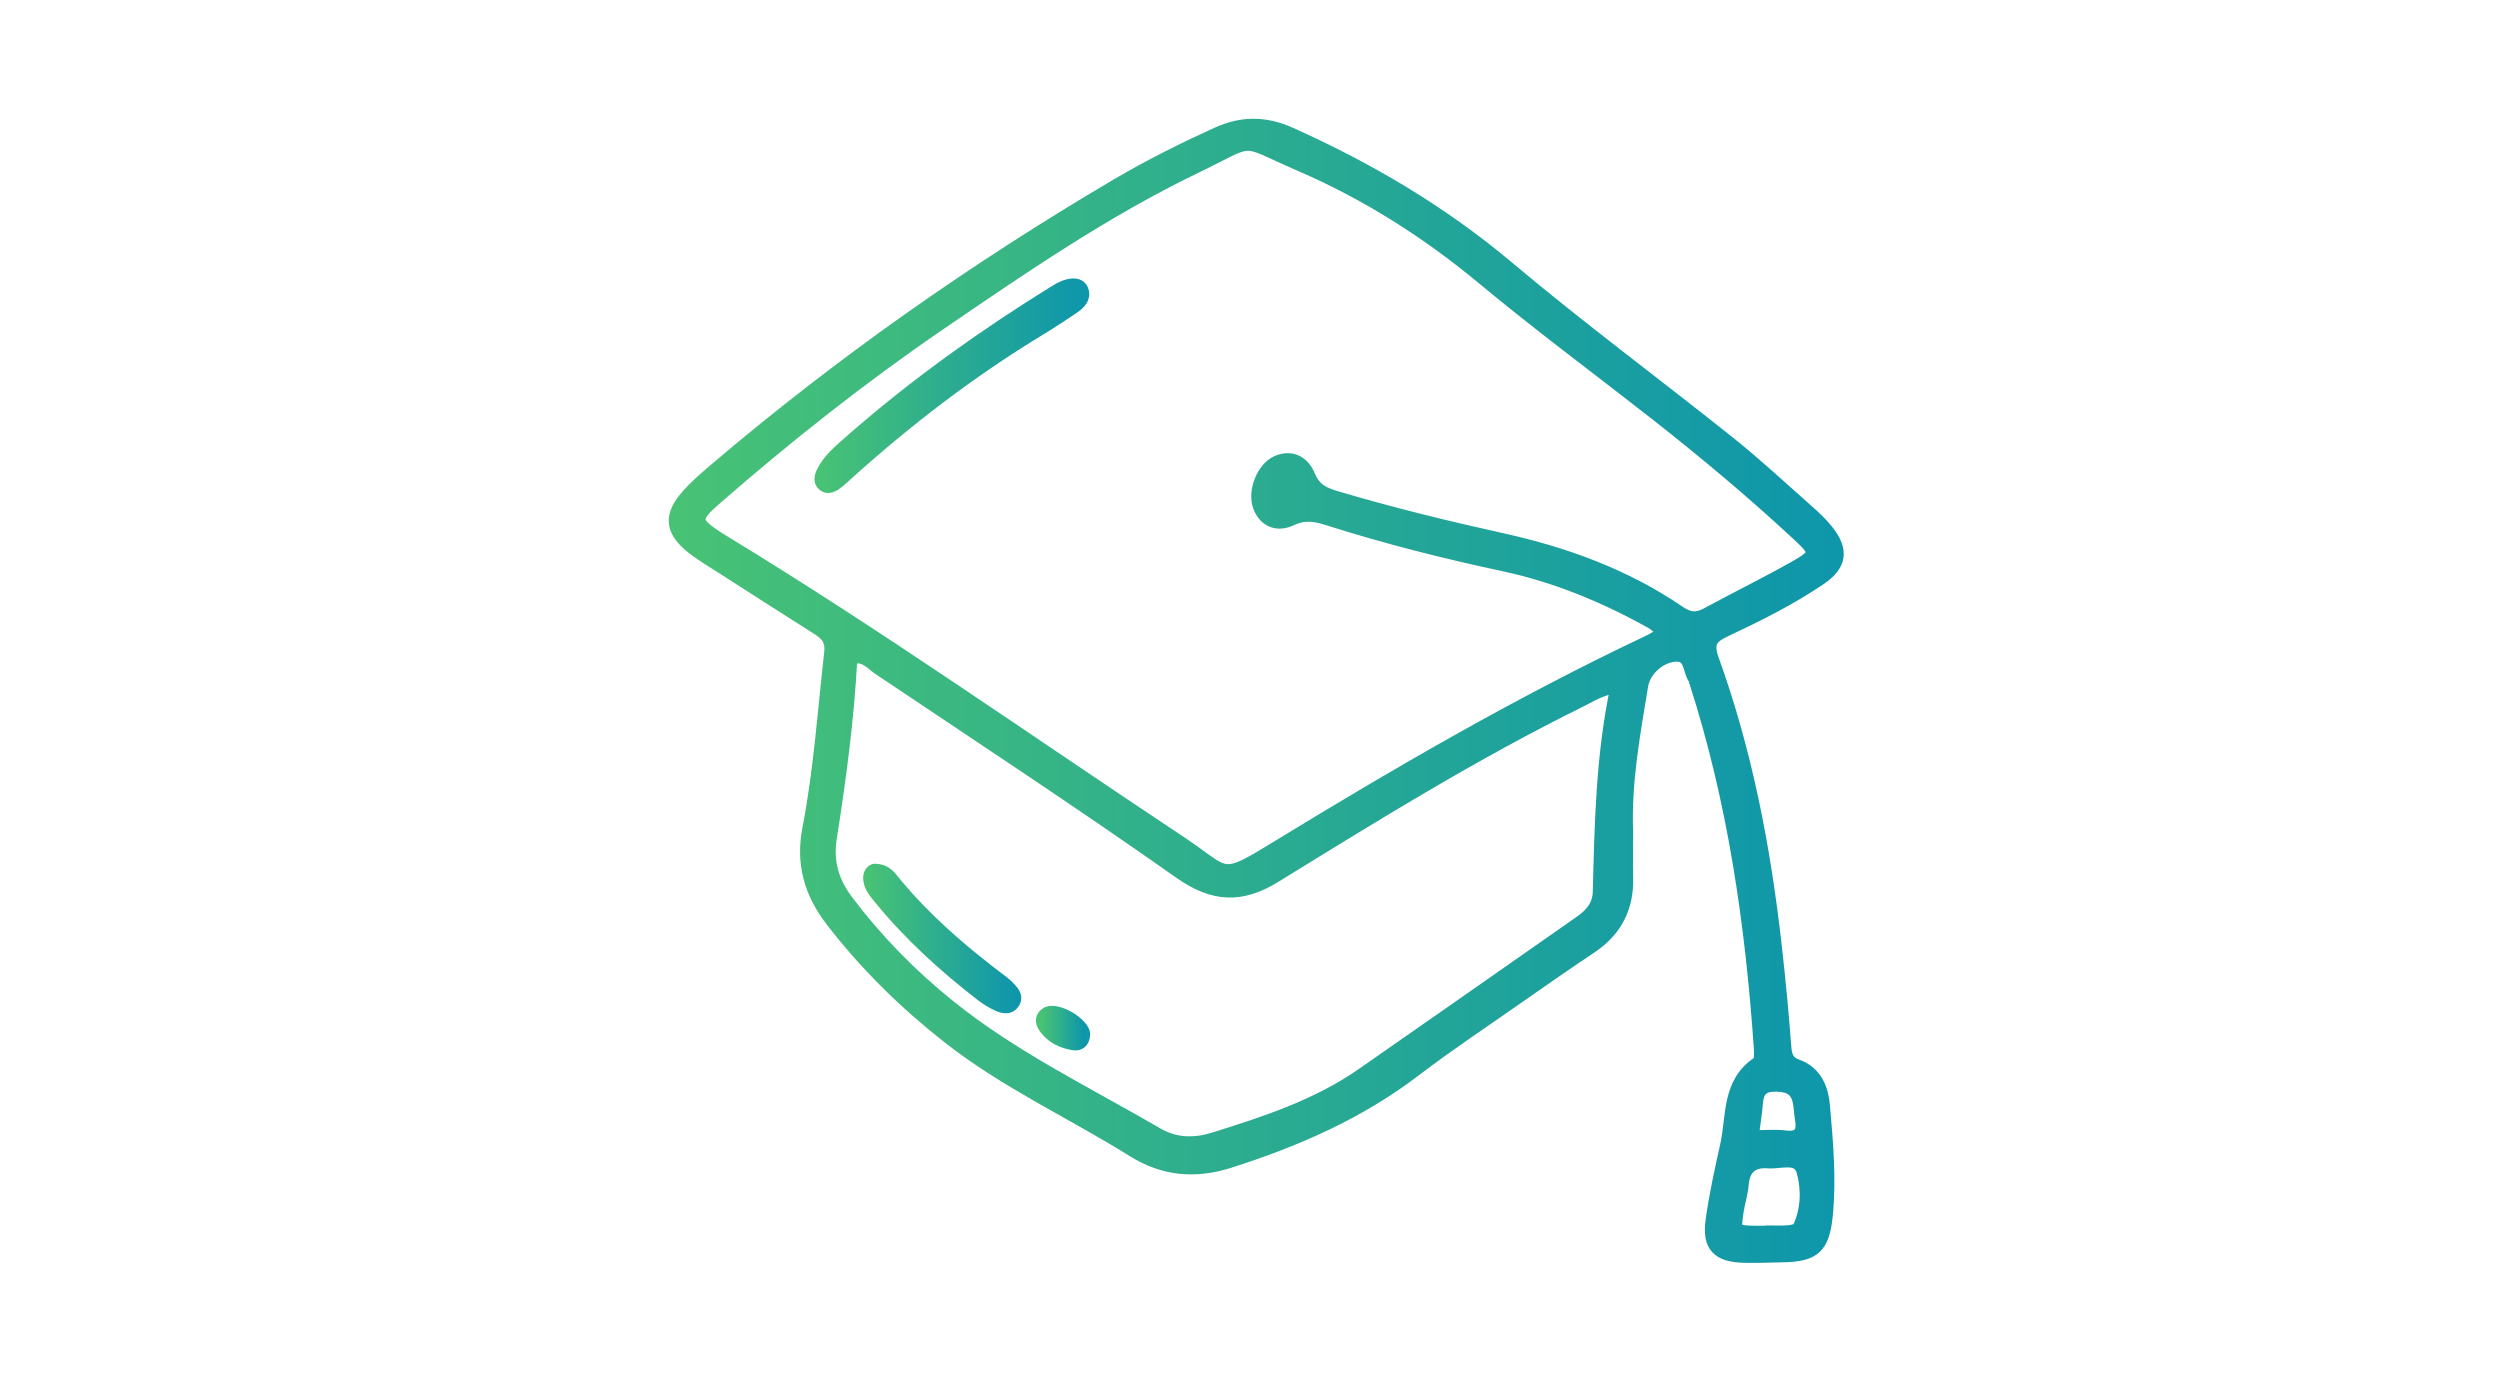
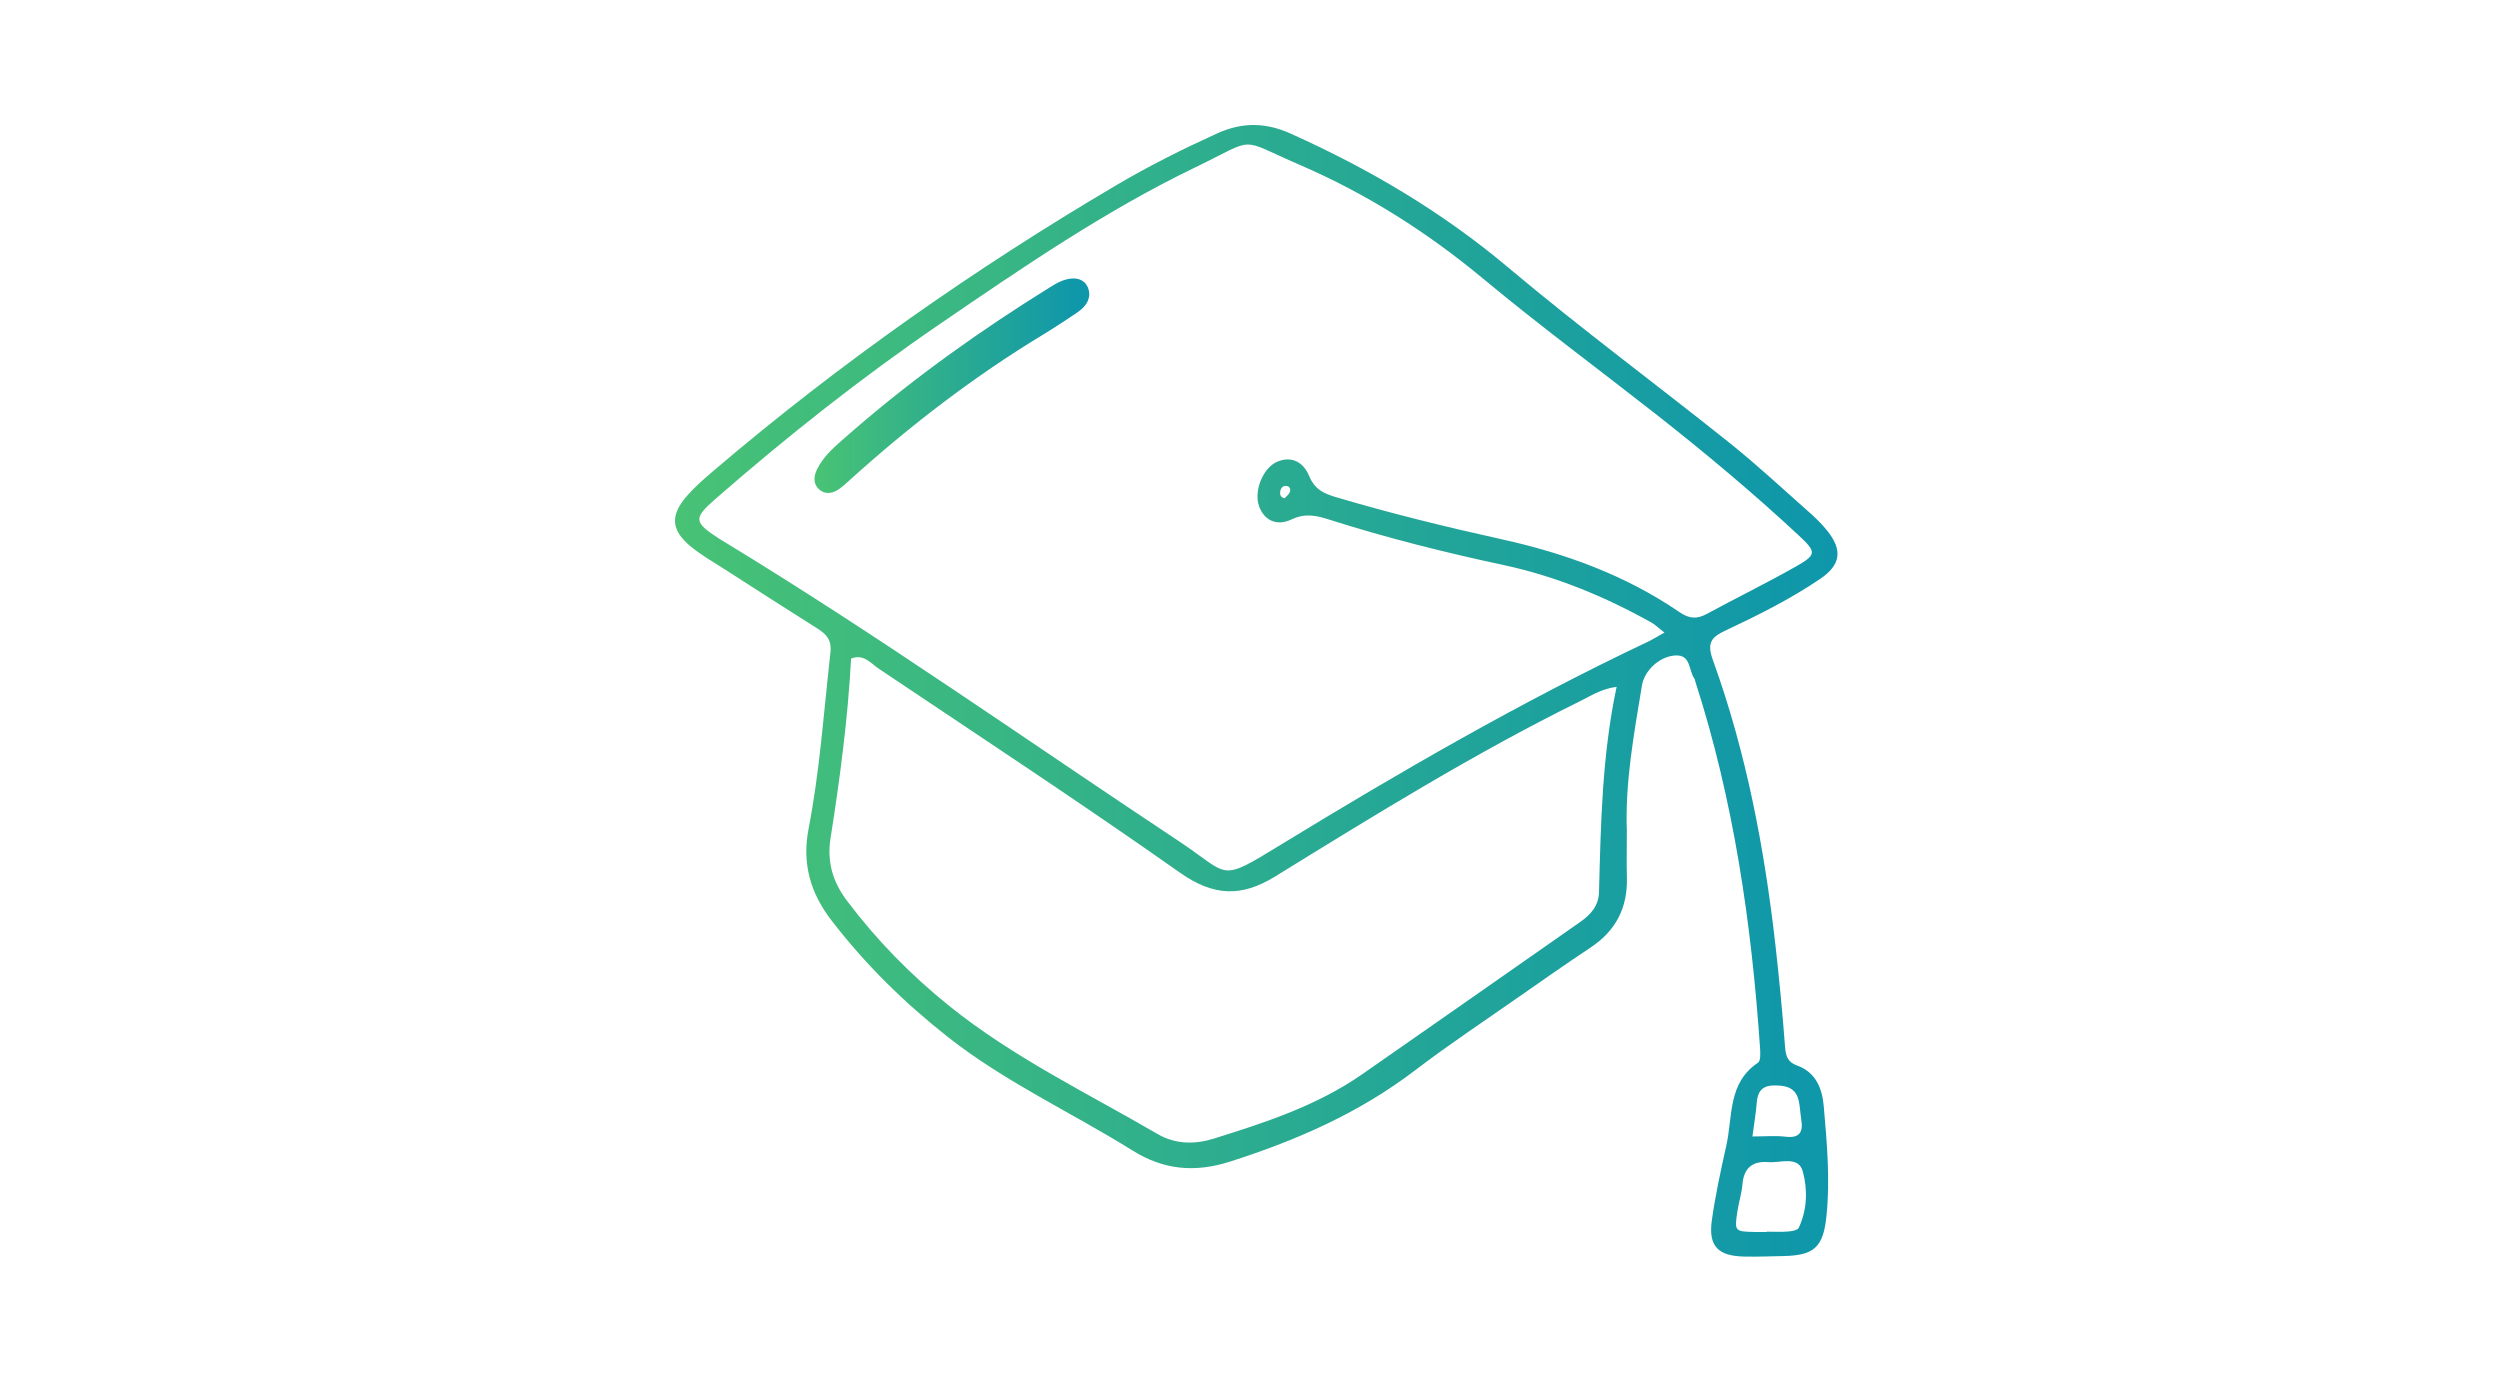
<svg xmlns="http://www.w3.org/2000/svg" width="200" height="110" viewBox="0 0 200 110" fill="none">
-   <rect width="200" height="110" fill="white" />
  <mask id="path-1-outside-1_4_807" maskUnits="userSpaceOnUse" x="53" y="9" width="95" height="93" fill="black">
-     <rect fill="white" x="53" y="9" width="95" height="93" />
-     <path d="M130.147 66.525C130.147 67.749 130.121 68.977 130.152 70.201C130.218 72.606 129.274 74.454 127.262 75.792C125.291 77.103 123.35 78.459 121.41 79.817C118.667 81.736 115.872 83.588 113.213 85.62C108.731 89.044 103.692 91.245 98.361 92.941C95.592 93.822 93.087 93.589 90.636 92.06C85.724 88.995 80.419 86.572 75.836 82.964C72.351 80.221 69.225 77.155 66.517 73.631C64.807 71.407 64.154 69.055 64.686 66.302C65.586 61.648 65.906 56.917 66.433 52.215C66.548 51.18 66.113 50.739 65.381 50.275C62.895 48.707 60.423 47.118 57.953 45.529C57.061 44.955 56.13 44.425 55.309 43.759C53.657 42.419 53.579 41.215 55.016 39.605C55.666 38.876 56.413 38.231 57.158 37.597C67.193 29.048 77.944 21.512 89.296 14.82C91.897 13.286 94.598 11.935 97.351 10.682C99.339 9.777 101.198 9.77 103.225 10.677C109.518 13.498 115.368 16.947 120.675 21.415C126.421 26.248 132.47 30.721 138.339 35.41C140.505 37.14 142.542 39.039 144.621 40.877C145.169 41.362 145.712 41.871 146.168 42.443C147.427 44.018 147.278 45.193 145.578 46.336C143.205 47.936 140.644 49.221 138.058 50.432C136.917 50.967 136.529 51.413 137.027 52.79C139.705 60.195 141.163 67.886 142.044 75.695C142.345 78.37 142.602 81.052 142.804 83.737C142.859 84.471 143.006 84.967 143.751 85.234C145.269 85.782 145.778 87.07 145.901 88.512C146.153 91.439 146.423 94.37 146.113 97.315C145.859 99.751 145.148 100.433 142.707 100.483C141.645 100.504 140.583 100.551 139.524 100.525C137.429 100.475 136.663 99.691 136.946 97.638C137.224 95.621 137.665 93.623 138.108 91.633C138.627 89.317 138.21 86.637 140.638 85.017C140.859 84.87 140.832 84.251 140.806 83.86C140.124 73.896 138.703 64.06 135.625 54.518C135.598 54.439 135.593 54.35 135.549 54.287C135.077 53.626 135.292 52.339 133.991 52.438C132.724 52.535 131.547 53.663 131.353 54.848C130.721 58.716 129.997 62.573 130.149 66.52L130.147 66.525ZM133.152 50.603C132.622 50.188 132.394 49.96 132.124 49.808C128.4 47.726 124.475 46.103 120.308 45.209C115.599 44.199 110.937 43.032 106.35 41.572C105.323 41.244 104.434 41.032 103.319 41.556C102.084 42.136 101.124 41.585 100.731 40.515C100.283 39.301 101.027 37.442 102.16 36.946C103.167 36.503 104.2 36.807 104.735 38.084C105.186 39.162 105.902 39.482 106.891 39.776C111.272 41.076 115.704 42.162 120.164 43.148C125.215 44.265 130.034 46.014 134.334 48.956C135.137 49.507 135.74 49.549 136.55 49.111C138.915 47.826 141.336 46.646 143.675 45.319C145.324 44.383 145.332 44.168 143.929 42.862C140.224 39.408 136.338 36.167 132.355 33.042C127.795 29.468 123.13 26.017 118.675 22.314C114.178 18.575 109.319 15.491 103.964 13.184C98.938 11.015 100.642 10.968 95.626 13.386C88.404 16.868 81.799 21.404 75.194 25.917C68.919 30.205 62.966 34.917 57.242 39.909C55.433 41.488 55.511 41.774 57.53 43.093C57.599 43.137 57.672 43.177 57.74 43.219C70.23 50.807 82.163 59.246 94.338 67.314C98.458 70.044 97.435 70.652 102.488 67.563C112.033 61.731 121.698 56.136 131.817 51.347C132.182 51.175 132.525 50.959 133.152 50.608V50.603ZM129.334 54.945C128.078 55.116 127.262 55.672 126.402 56.096C117.972 60.252 109.99 65.198 102.005 70.123C99.307 71.785 97.081 71.701 94.404 69.818C86.464 64.225 78.343 58.892 70.277 53.479C69.658 53.062 69.102 52.291 68.087 52.685C67.828 57.51 67.196 62.282 66.446 67.034C66.144 68.95 66.611 70.537 67.76 72.063C70.133 75.215 72.865 78 75.933 80.47C81.054 84.595 86.962 87.432 92.594 90.715C94.029 91.551 95.578 91.567 97.102 91.09C101.232 89.8 105.354 88.457 108.957 85.953C114.789 81.899 120.602 77.821 126.423 73.754C127.257 73.17 127.892 72.467 127.921 71.368C128.065 65.916 128.159 60.46 129.331 54.943L129.334 54.945ZM141.344 98.561V98.534C141.91 98.534 142.479 98.566 143.04 98.521C143.342 98.498 143.809 98.419 143.9 98.225C144.582 96.778 144.619 95.159 144.223 93.715C143.871 92.435 142.434 93.051 141.459 92.97C140.221 92.868 139.5 93.431 139.395 94.748C139.338 95.469 139.102 96.172 138.994 96.89C138.753 98.511 138.769 98.521 140.371 98.558C140.693 98.566 141.018 98.558 141.341 98.558L141.344 98.561ZM140.195 90.917C141.226 90.917 142.031 90.838 142.815 90.935C143.968 91.077 144.27 90.573 144.1 89.548C144.018 89.068 144.008 88.575 143.908 88.1C143.672 86.984 142.851 86.813 141.868 86.839C140.935 86.865 140.604 87.364 140.539 88.219C140.478 89.023 140.339 89.823 140.195 90.917ZM102.769 39.86C102.9 39.713 103.107 39.566 103.188 39.367C103.282 39.141 103.175 38.884 102.892 38.871C102.622 38.858 102.454 39.06 102.417 39.322C102.386 39.553 102.42 39.773 102.769 39.862V39.86Z" />
-   </mask>
+     </mask>
  <path d="M130.147 66.525C130.147 67.749 130.121 68.977 130.152 70.201C130.218 72.606 129.274 74.454 127.262 75.792C125.291 77.103 123.35 78.459 121.41 79.817C118.667 81.736 115.872 83.588 113.213 85.62C108.731 89.044 103.692 91.245 98.361 92.941C95.592 93.822 93.087 93.589 90.636 92.06C85.724 88.995 80.419 86.572 75.836 82.964C72.351 80.221 69.225 77.155 66.517 73.631C64.807 71.407 64.154 69.055 64.686 66.302C65.586 61.648 65.906 56.917 66.433 52.215C66.548 51.18 66.113 50.739 65.381 50.275C62.895 48.707 60.423 47.118 57.953 45.529C57.061 44.955 56.13 44.425 55.309 43.759C53.657 42.419 53.579 41.215 55.016 39.605C55.666 38.876 56.413 38.231 57.158 37.597C67.193 29.048 77.944 21.512 89.296 14.82C91.897 13.286 94.598 11.935 97.351 10.682C99.339 9.777 101.198 9.77 103.225 10.677C109.518 13.498 115.368 16.947 120.675 21.415C126.421 26.248 132.47 30.721 138.339 35.41C140.505 37.14 142.542 39.039 144.621 40.877C145.169 41.362 145.712 41.871 146.168 42.443C147.427 44.018 147.278 45.193 145.578 46.336C143.205 47.936 140.644 49.221 138.058 50.432C136.917 50.967 136.529 51.413 137.027 52.79C139.705 60.195 141.163 67.886 142.044 75.695C142.345 78.37 142.602 81.052 142.804 83.737C142.859 84.471 143.006 84.967 143.751 85.234C145.269 85.782 145.778 87.07 145.901 88.512C146.153 91.439 146.423 94.37 146.113 97.315C145.859 99.751 145.148 100.433 142.707 100.483C141.645 100.504 140.583 100.551 139.524 100.525C137.429 100.475 136.663 99.691 136.946 97.638C137.224 95.621 137.665 93.623 138.108 91.633C138.627 89.317 138.21 86.637 140.638 85.017C140.859 84.87 140.832 84.251 140.806 83.86C140.124 73.896 138.703 64.06 135.625 54.518C135.598 54.439 135.593 54.35 135.549 54.287C135.077 53.626 135.292 52.339 133.991 52.438C132.724 52.535 131.547 53.663 131.353 54.848C130.721 58.716 129.997 62.573 130.149 66.52L130.147 66.525ZM133.152 50.603C132.622 50.188 132.394 49.96 132.124 49.808C128.4 47.726 124.475 46.103 120.308 45.209C115.599 44.199 110.937 43.032 106.35 41.572C105.323 41.244 104.434 41.032 103.319 41.556C102.084 42.136 101.124 41.585 100.731 40.515C100.283 39.301 101.027 37.442 102.16 36.946C103.167 36.503 104.2 36.807 104.735 38.084C105.186 39.162 105.902 39.482 106.891 39.776C111.272 41.076 115.704 42.162 120.164 43.148C125.215 44.265 130.034 46.014 134.334 48.956C135.137 49.507 135.74 49.549 136.55 49.111C138.915 47.826 141.336 46.646 143.675 45.319C145.324 44.383 145.332 44.168 143.929 42.862C140.224 39.408 136.338 36.167 132.355 33.042C127.795 29.468 123.13 26.017 118.675 22.314C114.178 18.575 109.319 15.491 103.964 13.184C98.938 11.015 100.642 10.968 95.626 13.386C88.404 16.868 81.799 21.404 75.194 25.917C68.919 30.205 62.966 34.917 57.242 39.909C55.433 41.488 55.511 41.774 57.53 43.093C57.599 43.137 57.672 43.177 57.74 43.219C70.23 50.807 82.163 59.246 94.338 67.314C98.458 70.044 97.435 70.652 102.488 67.563C112.033 61.731 121.698 56.136 131.817 51.347C132.182 51.175 132.525 50.959 133.152 50.608V50.603ZM129.334 54.945C128.078 55.116 127.262 55.672 126.402 56.096C117.972 60.252 109.99 65.198 102.005 70.123C99.307 71.785 97.081 71.701 94.404 69.818C86.464 64.225 78.343 58.892 70.277 53.479C69.658 53.062 69.102 52.291 68.087 52.685C67.828 57.51 67.196 62.282 66.446 67.034C66.144 68.95 66.611 70.537 67.76 72.063C70.133 75.215 72.865 78 75.933 80.47C81.054 84.595 86.962 87.432 92.594 90.715C94.029 91.551 95.578 91.567 97.102 91.09C101.232 89.8 105.354 88.457 108.957 85.953C114.789 81.899 120.602 77.821 126.423 73.754C127.257 73.17 127.892 72.467 127.921 71.368C128.065 65.916 128.159 60.46 129.331 54.943L129.334 54.945ZM141.344 98.561V98.534C141.91 98.534 142.479 98.566 143.04 98.521C143.342 98.498 143.809 98.419 143.9 98.225C144.582 96.778 144.619 95.159 144.223 93.715C143.871 92.435 142.434 93.051 141.459 92.97C140.221 92.868 139.5 93.431 139.395 94.748C139.338 95.469 139.102 96.172 138.994 96.89C138.753 98.511 138.769 98.521 140.371 98.558C140.693 98.566 141.018 98.558 141.341 98.558L141.344 98.561ZM140.195 90.917C141.226 90.917 142.031 90.838 142.815 90.935C143.968 91.077 144.27 90.573 144.1 89.548C144.018 89.068 144.008 88.575 143.908 88.1C143.672 86.984 142.851 86.813 141.868 86.839C140.935 86.865 140.604 87.364 140.539 88.219C140.478 89.023 140.339 89.823 140.195 90.917ZM102.769 39.86C102.9 39.713 103.107 39.566 103.188 39.367C103.282 39.141 103.175 38.884 102.892 38.871C102.622 38.858 102.454 39.06 102.417 39.322C102.386 39.553 102.42 39.773 102.769 39.862V39.86Z" fill="url(#paint0_linear_4_807)" />
  <path d="M130.147 66.525C130.147 67.749 130.121 68.977 130.152 70.201C130.218 72.606 129.274 74.454 127.262 75.792C125.291 77.103 123.35 78.459 121.41 79.817C118.667 81.736 115.872 83.588 113.213 85.62C108.731 89.044 103.692 91.245 98.361 92.941C95.592 93.822 93.087 93.589 90.636 92.06C85.724 88.995 80.419 86.572 75.836 82.964C72.351 80.221 69.225 77.155 66.517 73.631C64.807 71.407 64.154 69.055 64.686 66.302C65.586 61.648 65.906 56.917 66.433 52.215C66.548 51.18 66.113 50.739 65.381 50.275C62.895 48.707 60.423 47.118 57.953 45.529C57.061 44.955 56.13 44.425 55.309 43.759C53.657 42.419 53.579 41.215 55.016 39.605C55.666 38.876 56.413 38.231 57.158 37.597C67.193 29.048 77.944 21.512 89.296 14.82C91.897 13.286 94.598 11.935 97.351 10.682C99.339 9.777 101.198 9.77 103.225 10.677C109.518 13.498 115.368 16.947 120.675 21.415C126.421 26.248 132.47 30.721 138.339 35.41C140.505 37.14 142.542 39.039 144.621 40.877C145.169 41.362 145.712 41.871 146.168 42.443C147.427 44.018 147.278 45.193 145.578 46.336C143.205 47.936 140.644 49.221 138.058 50.432C136.917 50.967 136.529 51.413 137.027 52.79C139.705 60.195 141.163 67.886 142.044 75.695C142.345 78.37 142.602 81.052 142.804 83.737C142.859 84.471 143.006 84.967 143.751 85.234C145.269 85.782 145.778 87.07 145.901 88.512C146.153 91.439 146.423 94.37 146.113 97.315C145.859 99.751 145.148 100.433 142.707 100.483C141.645 100.504 140.583 100.551 139.524 100.525C137.429 100.475 136.663 99.691 136.946 97.638C137.224 95.621 137.665 93.623 138.108 91.633C138.627 89.317 138.21 86.637 140.638 85.017C140.859 84.87 140.832 84.251 140.806 83.86C140.124 73.896 138.703 64.06 135.625 54.518C135.598 54.439 135.593 54.35 135.549 54.287C135.077 53.626 135.292 52.339 133.991 52.438C132.724 52.535 131.547 53.663 131.353 54.848C130.721 58.716 129.997 62.573 130.149 66.52L130.147 66.525ZM133.152 50.603C132.622 50.188 132.394 49.96 132.124 49.808C128.4 47.726 124.475 46.103 120.308 45.209C115.599 44.199 110.937 43.032 106.35 41.572C105.323 41.244 104.434 41.032 103.319 41.556C102.084 42.136 101.124 41.585 100.731 40.515C100.283 39.301 101.027 37.442 102.16 36.946C103.167 36.503 104.2 36.807 104.735 38.084C105.186 39.162 105.902 39.482 106.891 39.776C111.272 41.076 115.704 42.162 120.164 43.148C125.215 44.265 130.034 46.014 134.334 48.956C135.137 49.507 135.74 49.549 136.55 49.111C138.915 47.826 141.336 46.646 143.675 45.319C145.324 44.383 145.332 44.168 143.929 42.862C140.224 39.408 136.338 36.167 132.355 33.042C127.795 29.468 123.13 26.017 118.675 22.314C114.178 18.575 109.319 15.491 103.964 13.184C98.938 11.015 100.642 10.968 95.626 13.386C88.404 16.868 81.799 21.404 75.194 25.917C68.919 30.205 62.966 34.917 57.242 39.909C55.433 41.488 55.511 41.774 57.53 43.093C57.599 43.137 57.672 43.177 57.74 43.219C70.23 50.807 82.163 59.246 94.338 67.314C98.458 70.044 97.435 70.652 102.488 67.563C112.033 61.731 121.698 56.136 131.817 51.347C132.182 51.175 132.525 50.959 133.152 50.608V50.603ZM129.334 54.945C128.078 55.116 127.262 55.672 126.402 56.096C117.972 60.252 109.99 65.198 102.005 70.123C99.307 71.785 97.081 71.701 94.404 69.818C86.464 64.225 78.343 58.892 70.277 53.479C69.658 53.062 69.102 52.291 68.087 52.685C67.828 57.51 67.196 62.282 66.446 67.034C66.144 68.95 66.611 70.537 67.76 72.063C70.133 75.215 72.865 78 75.933 80.47C81.054 84.595 86.962 87.432 92.594 90.715C94.029 91.551 95.578 91.567 97.102 91.09C101.232 89.8 105.354 88.457 108.957 85.953C114.789 81.899 120.602 77.821 126.423 73.754C127.257 73.17 127.892 72.467 127.921 71.368C128.065 65.916 128.159 60.46 129.331 54.943L129.334 54.945ZM141.344 98.561V98.534C141.91 98.534 142.479 98.566 143.04 98.521C143.342 98.498 143.809 98.419 143.9 98.225C144.582 96.778 144.619 95.159 144.223 93.715C143.871 92.435 142.434 93.051 141.459 92.97C140.221 92.868 139.5 93.431 139.395 94.748C139.338 95.469 139.102 96.172 138.994 96.89C138.753 98.511 138.769 98.521 140.371 98.558C140.693 98.566 141.018 98.558 141.341 98.558L141.344 98.561ZM140.195 90.917C141.226 90.917 142.031 90.838 142.815 90.935C143.968 91.077 144.27 90.573 144.1 89.548C144.018 89.068 144.008 88.575 143.908 88.1C143.672 86.984 142.851 86.813 141.868 86.839C140.935 86.865 140.604 87.364 140.539 88.219C140.478 89.023 140.339 89.823 140.195 90.917ZM102.769 39.86C102.9 39.713 103.107 39.566 103.188 39.367C103.282 39.141 103.175 38.884 102.892 38.871C102.622 38.858 102.454 39.06 102.417 39.322C102.386 39.553 102.42 39.773 102.769 39.862V39.86Z" stroke="url(#paint1_linear_4_807)" stroke-linejoin="round" mask="url(#path-1-outside-1_4_807)" />
  <path d="M85.842 22.526C86.1 22.518 86.362 22.579 86.565 22.757C86.772 22.938 86.882 23.207 86.894 23.54C86.895 23.548 86.894 23.557 86.894 23.565C86.853 24.2 86.356 24.577 85.962 24.844H85.961C85.303 25.29 84.638 25.729 83.963 26.154L83.284 26.574C77.78 29.913 72.694 33.815 67.916 38.127V38.128C67.625 38.389 67.312 38.692 66.962 38.932V38.933C66.814 39.034 66.627 39.133 66.423 39.171C66.212 39.211 65.976 39.185 65.767 39.024C65.5 38.82 65.4 38.559 65.409 38.291C65.417 38.044 65.517 37.803 65.613 37.61C66.047 36.743 66.746 36.101 67.412 35.508L68.394 34.648C73.322 30.383 78.612 26.614 84.147 23.184C84.63 22.885 85.186 22.547 85.842 22.526Z" fill="url(#paint2_linear_4_807)" stroke="url(#paint3_linear_4_807)" stroke-width="0.5" stroke-linejoin="round" />
-   <path d="M69.951 69.345V69.346C70.349 69.349 70.664 69.442 70.925 69.597C71.182 69.75 71.373 69.954 71.533 70.155L72.018 70.744C74.142 73.268 76.599 75.441 79.203 77.47L80.415 78.398C80.623 78.555 80.815 78.737 80.986 78.924L80.987 78.925C81.126 79.079 81.293 79.274 81.384 79.499C81.469 79.712 81.487 79.951 81.376 80.198L81.32 80.304C81.12 80.639 80.836 80.792 80.526 80.811C80.238 80.829 79.949 80.73 79.712 80.621C79.254 80.411 78.813 80.144 78.416 79.839L78.415 79.838C75.434 77.537 72.642 75.019 70.245 72.082C69.905 71.665 69.452 71.189 69.33 70.518C69.282 70.253 69.297 70.007 69.39 69.8C69.481 69.597 69.639 69.451 69.841 69.371C69.848 69.367 69.856 69.364 69.864 69.361L69.866 69.36V69.361C69.892 69.352 69.919 69.345 69.948 69.345H69.951Z" fill="url(#paint4_linear_4_807)" stroke="url(#paint5_linear_4_807)" stroke-width="0.5" stroke-linejoin="round" />
-   <path d="M83.589 80.86C83.867 80.688 84.229 80.692 84.566 80.763C84.913 80.836 85.285 80.991 85.625 81.186C85.966 81.382 86.287 81.626 86.528 81.885C86.762 82.136 86.956 82.439 86.966 82.751C86.966 82.77 86.963 82.789 86.959 82.808C86.941 83.116 86.837 83.378 86.647 83.557C86.445 83.745 86.178 83.815 85.905 83.777H85.904C84.876 83.631 83.939 83.183 83.323 82.251L83.324 82.25C83.172 82.021 83.093 81.762 83.134 81.504C83.176 81.24 83.337 81.017 83.589 80.86Z" fill="url(#paint6_linear_4_807)" stroke="url(#paint7_linear_4_807)" stroke-width="0.5" stroke-linejoin="round" />
  <defs>
    <linearGradient id="paint0_linear_4_807" x1="54" y1="55.266" x2="147" y2="55.266" gradientUnits="userSpaceOnUse">
      <stop stop-color="#48C275" />
      <stop offset="1" stop-color="#0E96AB" />
    </linearGradient>
    <linearGradient id="paint1_linear_4_807" x1="54" y1="55.266" x2="147" y2="55.266" gradientUnits="userSpaceOnUse">
      <stop stop-color="#48C275" />
      <stop offset="1" stop-color="#0E96AB" />
    </linearGradient>
    <linearGradient id="paint2_linear_4_807" x1="65.658" y1="30.856" x2="86.644" y2="30.856" gradientUnits="userSpaceOnUse">
      <stop stop-color="#48C275" />
      <stop offset="1" stop-color="#0E96AB" />
    </linearGradient>
    <linearGradient id="paint3_linear_4_807" x1="65.658" y1="30.856" x2="86.644" y2="30.856" gradientUnits="userSpaceOnUse">
      <stop stop-color="#48C275" />
      <stop offset="1" stop-color="#0E96AB" />
    </linearGradient>
    <linearGradient id="paint4_linear_4_807" x1="69.554" y1="75.079" x2="81.204" y2="75.079" gradientUnits="userSpaceOnUse">
      <stop stop-color="#48C275" />
      <stop offset="1" stop-color="#0E96AB" />
    </linearGradient>
    <linearGradient id="paint5_linear_4_807" x1="69.554" y1="75.079" x2="81.204" y2="75.079" gradientUnits="userSpaceOnUse">
      <stop stop-color="#48C275" />
      <stop offset="1" stop-color="#0E96AB" />
    </linearGradient>
    <linearGradient id="paint6_linear_4_807" x1="83.373" y1="82.252" x2="86.716" y2="82.252" gradientUnits="userSpaceOnUse">
      <stop stop-color="#48C275" />
      <stop offset="1" stop-color="#0E96AB" />
    </linearGradient>
    <linearGradient id="paint7_linear_4_807" x1="83.373" y1="82.252" x2="86.716" y2="82.252" gradientUnits="userSpaceOnUse">
      <stop stop-color="#48C275" />
      <stop offset="1" stop-color="#0E96AB" />
    </linearGradient>
  </defs>
</svg>